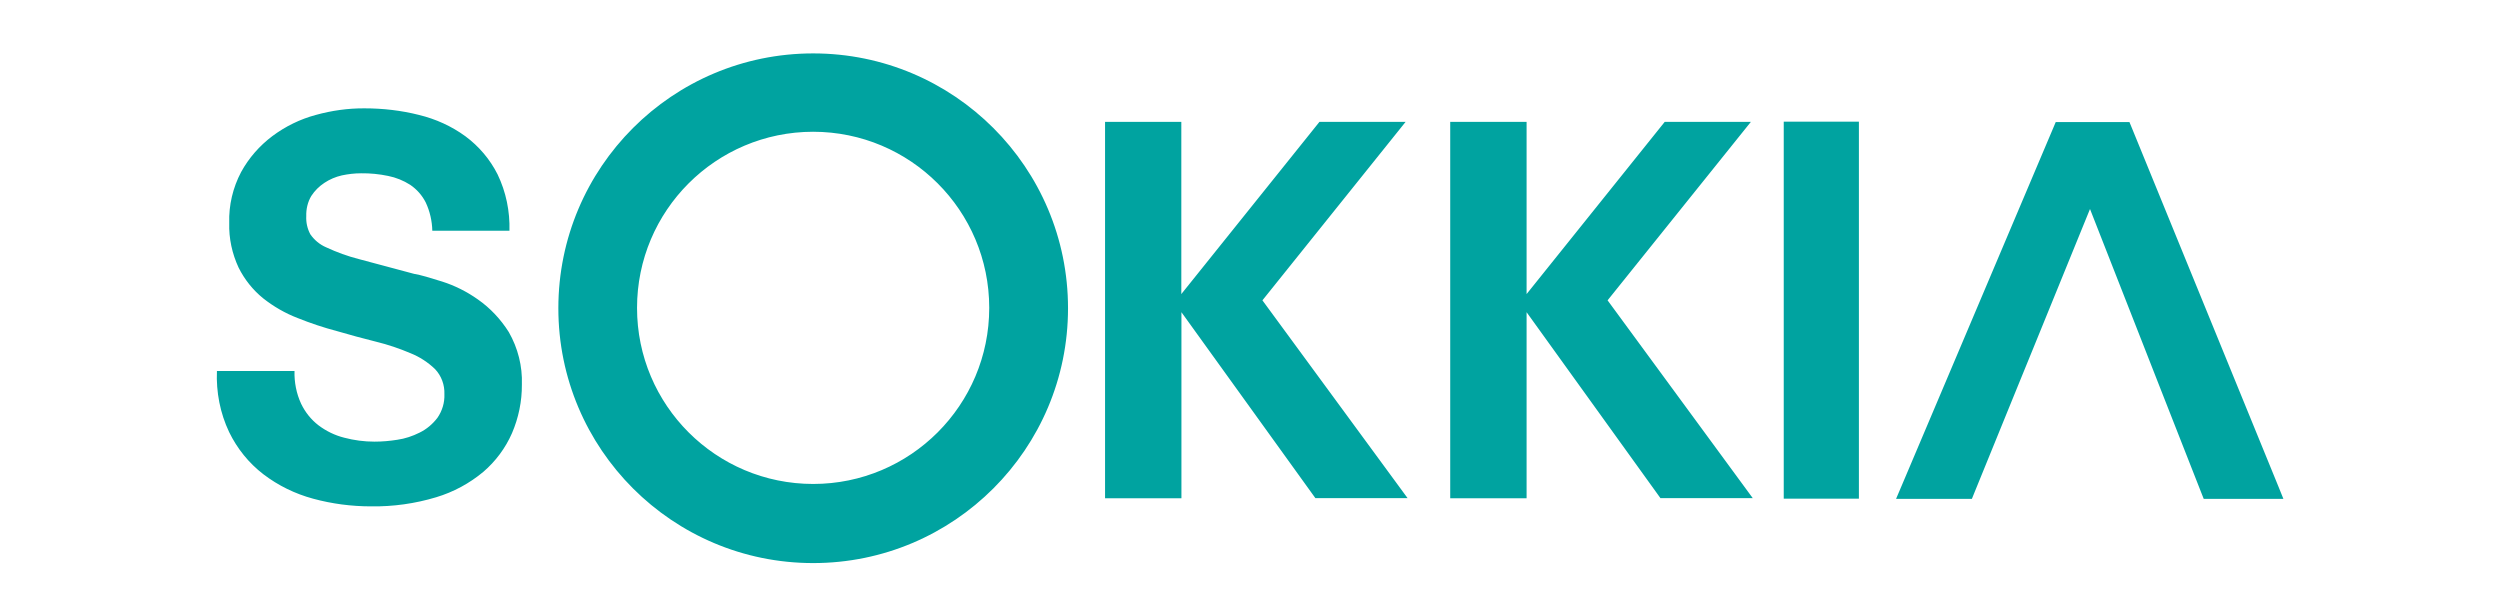
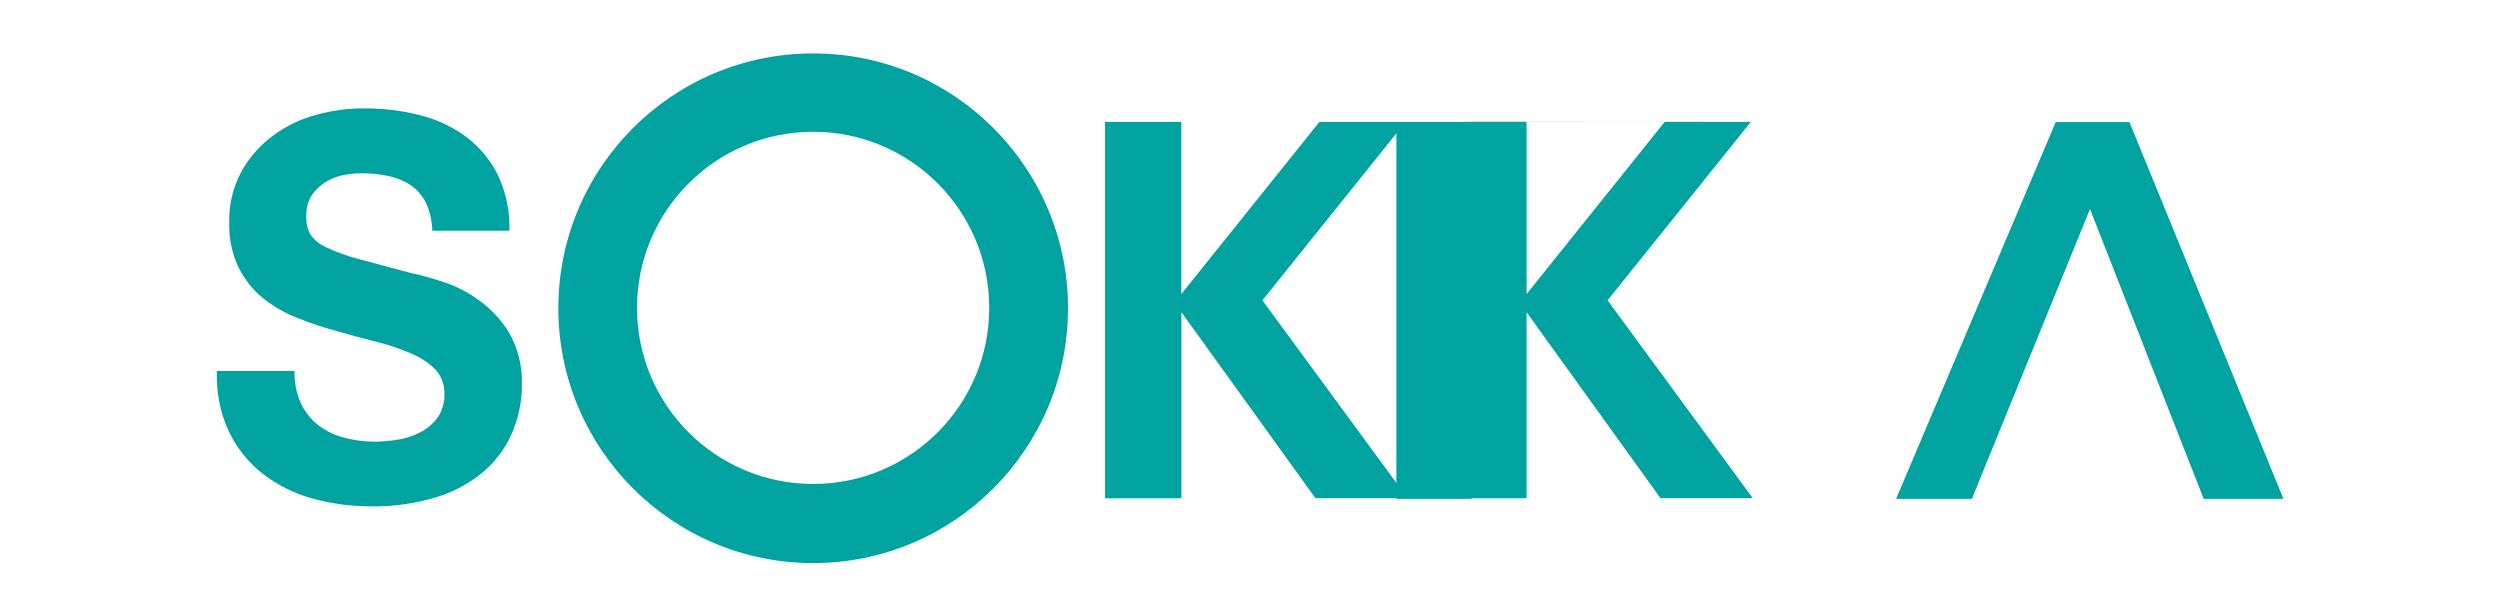
<svg xmlns="http://www.w3.org/2000/svg" xml:space="preserve" style="enable-background:new 0 0 2275 561;" viewBox="0 0 2275 561" y="0px" x="0px" id="Capa_1" version="1.1">
  <style type="text/css">
	.st0{fill:#00A3A0;}
</style>
  <g>
-     <path d="M1939.9,116.2l-2.1-5.1h-67.1l-2.1,5l-138.3,326.4l-4.9,11.5h69l2.1-5.2l39.8-97.7l14.7-36l50.9-124.9   l48.9,124.7l14.1,36l38.4,97.8l2.1,5.3h72.5l-4.6-11.4L1939.9,116.2z M1593.3,110.9h-78.4l-125.7,156.7V110.9h-69.5v342.5h69.5   V284.1L1511,453.3h84l-132.1-180L1593.3,110.9z M1279.1,110.9h-78.4l-125.7,156.7V110.9h-69.4v342.5h69.5V284.1L1197,453.3h83.9   l-132.1-180L1279.1,110.9z M1631.6,110.7h-8.4v343.1h68.4V110.7h-8.4H1631.6z M740,48.6c-128.1,0-231.9,103.8-231.9,231.9   S612,512.4,740,512.4s231.9-103.8,231.9-231.9S868.1,48.6,740,48.6z M740,440.4c-88.5,0-160.3-71.7-160.3-160.2   S651.4,120,739.9,119.9c88.5,0,160.3,71.7,160.3,160.2v0.1C900.2,368.6,828.5,440.4,740,440.4L740,440.4z M434.9,272.5   c-9.9-7-20.9-12.6-32.6-16.3c-10.8-3.4-19.4-6-25.5-7l-50.1-13.4c-10.3-2.6-20.3-6.3-29.8-10.7c-5.9-2.5-10.9-6.7-14.5-11.9   c-2.7-5-4-10.8-3.7-16.5c-0.2-6.4,1.3-12.9,4.6-18.4c3.1-4.8,7.2-8.8,11.9-11.9c4.8-3.2,10.2-5.5,15.9-6.8   c5.7-1.2,11.6-1.9,17.5-1.9c8.3-0.1,16.5,0.7,24.6,2.4c7.1,1.4,14,4.2,20.1,8.1c6,4.1,10.8,9.5,14.1,16c3.8,8.1,5.8,16.9,6,25.8   h70.2c0.5-17.7-3.1-35.3-10.8-51.3c-6.9-13.7-16.9-25.5-29.3-34.7c-12.6-9.2-27-15.7-42.2-19.4c-16.2-4.1-32.9-6-49.6-6   c-15-0.1-29.8,2-44.3,6c-14.2,3.8-27.7,10.4-39.6,19.3c-11.7,8.8-21.4,19.9-28.4,32.7c-7.5,14.2-11.3,30.2-10.8,46.3   c-0.4,14.1,2.6,27.9,8.5,40.6c5.4,10.8,13,20.4,22.4,28c9.5,7.5,20.1,13.6,31.3,17.9c11.7,4.7,23.6,8.7,35.8,11.9   c11.9,3.5,23.9,6.7,35.8,9.7c10.6,2.6,21,6.1,31.1,10.4c8.3,3.3,16,8.3,22.4,14.5c5.8,6.1,8.8,14.4,8.5,22.8   c0.3,7.7-2,15.3-6.4,21.6c-4.3,5.6-9.8,10.3-16.2,13.4c-6.4,3.2-13.2,5.5-20.3,6.5c-6.9,1.1-13.8,1.7-20.7,1.7   c-9.3,0-18.6-1.2-27.6-3.6c-8.4-2.1-16.4-6-23.3-11.2c-6.8-5.2-12.2-12-15.9-19.7c-4.3-9.3-6.3-19.6-6-29.8h-70.6   c-0.8,19.2,2.9,38.3,11.1,55.6c7.3,15,17.9,28.2,31.2,38.4c13.5,10.3,28.9,17.8,45.2,22.2c17.2,4.7,35,7,52.7,7   c20.1,0.3,40.1-2.5,59.3-8.3c15.7-4.7,30.3-12.6,42.9-23.1c11.2-9.6,20.2-21.7,26.1-35.2c6-14,9.1-29,9-44.2   c0.6-16.7-3.6-33.3-11.9-47.8C455.7,290.6,446.2,280.4,434.9,272.5L434.9,272.5z" class="st0" />
+     <path d="M1939.9,116.2l-2.1-5.1h-67.1l-2.1,5l-138.3,326.4l-4.9,11.5h69l2.1-5.2l39.8-97.7l14.7-36l50.9-124.9   l48.9,124.7l14.1,36l38.4,97.8l2.1,5.3h72.5l-4.6-11.4L1939.9,116.2z M1593.3,110.9h-78.4l-125.7,156.7V110.9h-69.5v342.5h69.5   V284.1L1511,453.3h84l-132.1-180L1593.3,110.9z M1279.1,110.9h-78.4l-125.7,156.7V110.9h-69.4v342.5h69.5V284.1L1197,453.3h83.9   l-132.1-180L1279.1,110.9z h-8.4v343.1h68.4V110.7h-8.4H1631.6z M740,48.6c-128.1,0-231.9,103.8-231.9,231.9   S612,512.4,740,512.4s231.9-103.8,231.9-231.9S868.1,48.6,740,48.6z M740,440.4c-88.5,0-160.3-71.7-160.3-160.2   S651.4,120,739.9,119.9c88.5,0,160.3,71.7,160.3,160.2v0.1C900.2,368.6,828.5,440.4,740,440.4L740,440.4z M434.9,272.5   c-9.9-7-20.9-12.6-32.6-16.3c-10.8-3.4-19.4-6-25.5-7l-50.1-13.4c-10.3-2.6-20.3-6.3-29.8-10.7c-5.9-2.5-10.9-6.7-14.5-11.9   c-2.7-5-4-10.8-3.7-16.5c-0.2-6.4,1.3-12.9,4.6-18.4c3.1-4.8,7.2-8.8,11.9-11.9c4.8-3.2,10.2-5.5,15.9-6.8   c5.7-1.2,11.6-1.9,17.5-1.9c8.3-0.1,16.5,0.7,24.6,2.4c7.1,1.4,14,4.2,20.1,8.1c6,4.1,10.8,9.5,14.1,16c3.8,8.1,5.8,16.9,6,25.8   h70.2c0.5-17.7-3.1-35.3-10.8-51.3c-6.9-13.7-16.9-25.5-29.3-34.7c-12.6-9.2-27-15.7-42.2-19.4c-16.2-4.1-32.9-6-49.6-6   c-15-0.1-29.8,2-44.3,6c-14.2,3.8-27.7,10.4-39.6,19.3c-11.7,8.8-21.4,19.9-28.4,32.7c-7.5,14.2-11.3,30.2-10.8,46.3   c-0.4,14.1,2.6,27.9,8.5,40.6c5.4,10.8,13,20.4,22.4,28c9.5,7.5,20.1,13.6,31.3,17.9c11.7,4.7,23.6,8.7,35.8,11.9   c11.9,3.5,23.9,6.7,35.8,9.7c10.6,2.6,21,6.1,31.1,10.4c8.3,3.3,16,8.3,22.4,14.5c5.8,6.1,8.8,14.4,8.5,22.8   c0.3,7.7-2,15.3-6.4,21.6c-4.3,5.6-9.8,10.3-16.2,13.4c-6.4,3.2-13.2,5.5-20.3,6.5c-6.9,1.1-13.8,1.7-20.7,1.7   c-9.3,0-18.6-1.2-27.6-3.6c-8.4-2.1-16.4-6-23.3-11.2c-6.8-5.2-12.2-12-15.9-19.7c-4.3-9.3-6.3-19.6-6-29.8h-70.6   c-0.8,19.2,2.9,38.3,11.1,55.6c7.3,15,17.9,28.2,31.2,38.4c13.5,10.3,28.9,17.8,45.2,22.2c17.2,4.7,35,7,52.7,7   c20.1,0.3,40.1-2.5,59.3-8.3c15.7-4.7,30.3-12.6,42.9-23.1c11.2-9.6,20.2-21.7,26.1-35.2c6-14,9.1-29,9-44.2   c0.6-16.7-3.6-33.3-11.9-47.8C455.7,290.6,446.2,280.4,434.9,272.5L434.9,272.5z" class="st0" />
  </g>
</svg>